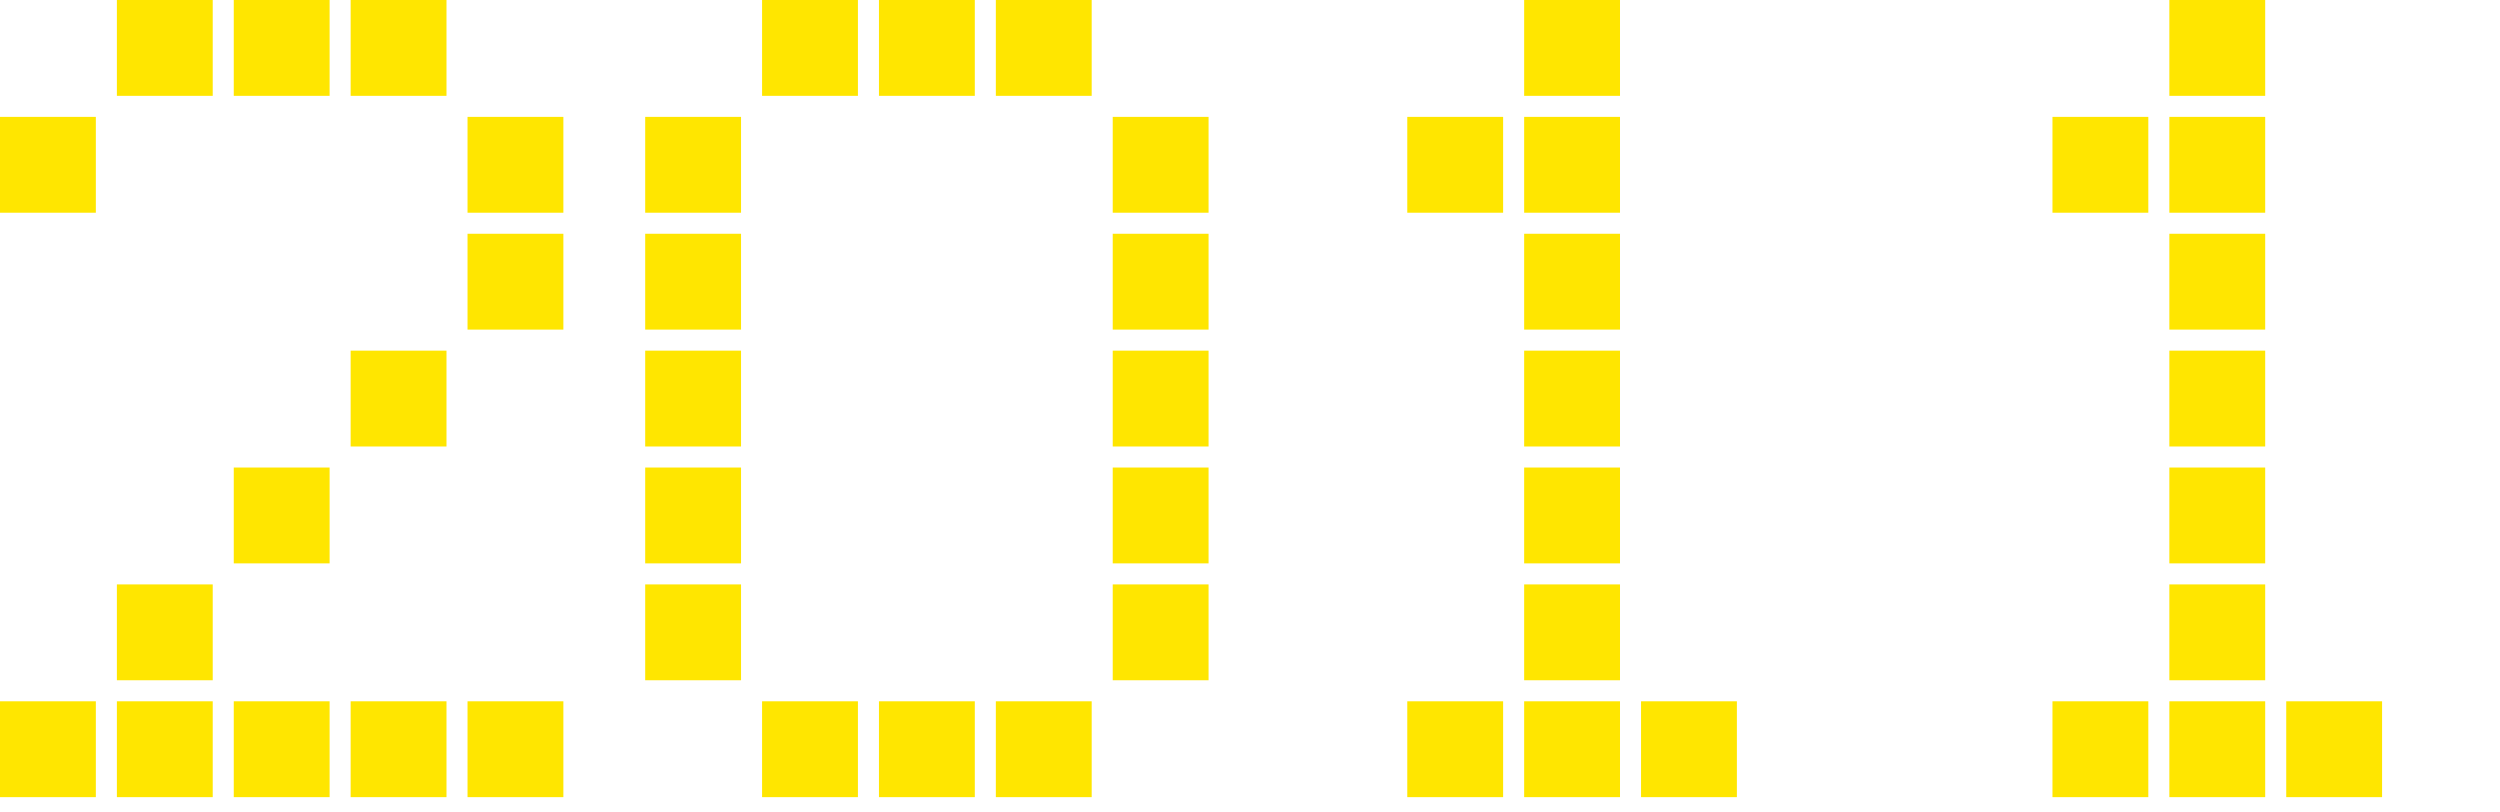
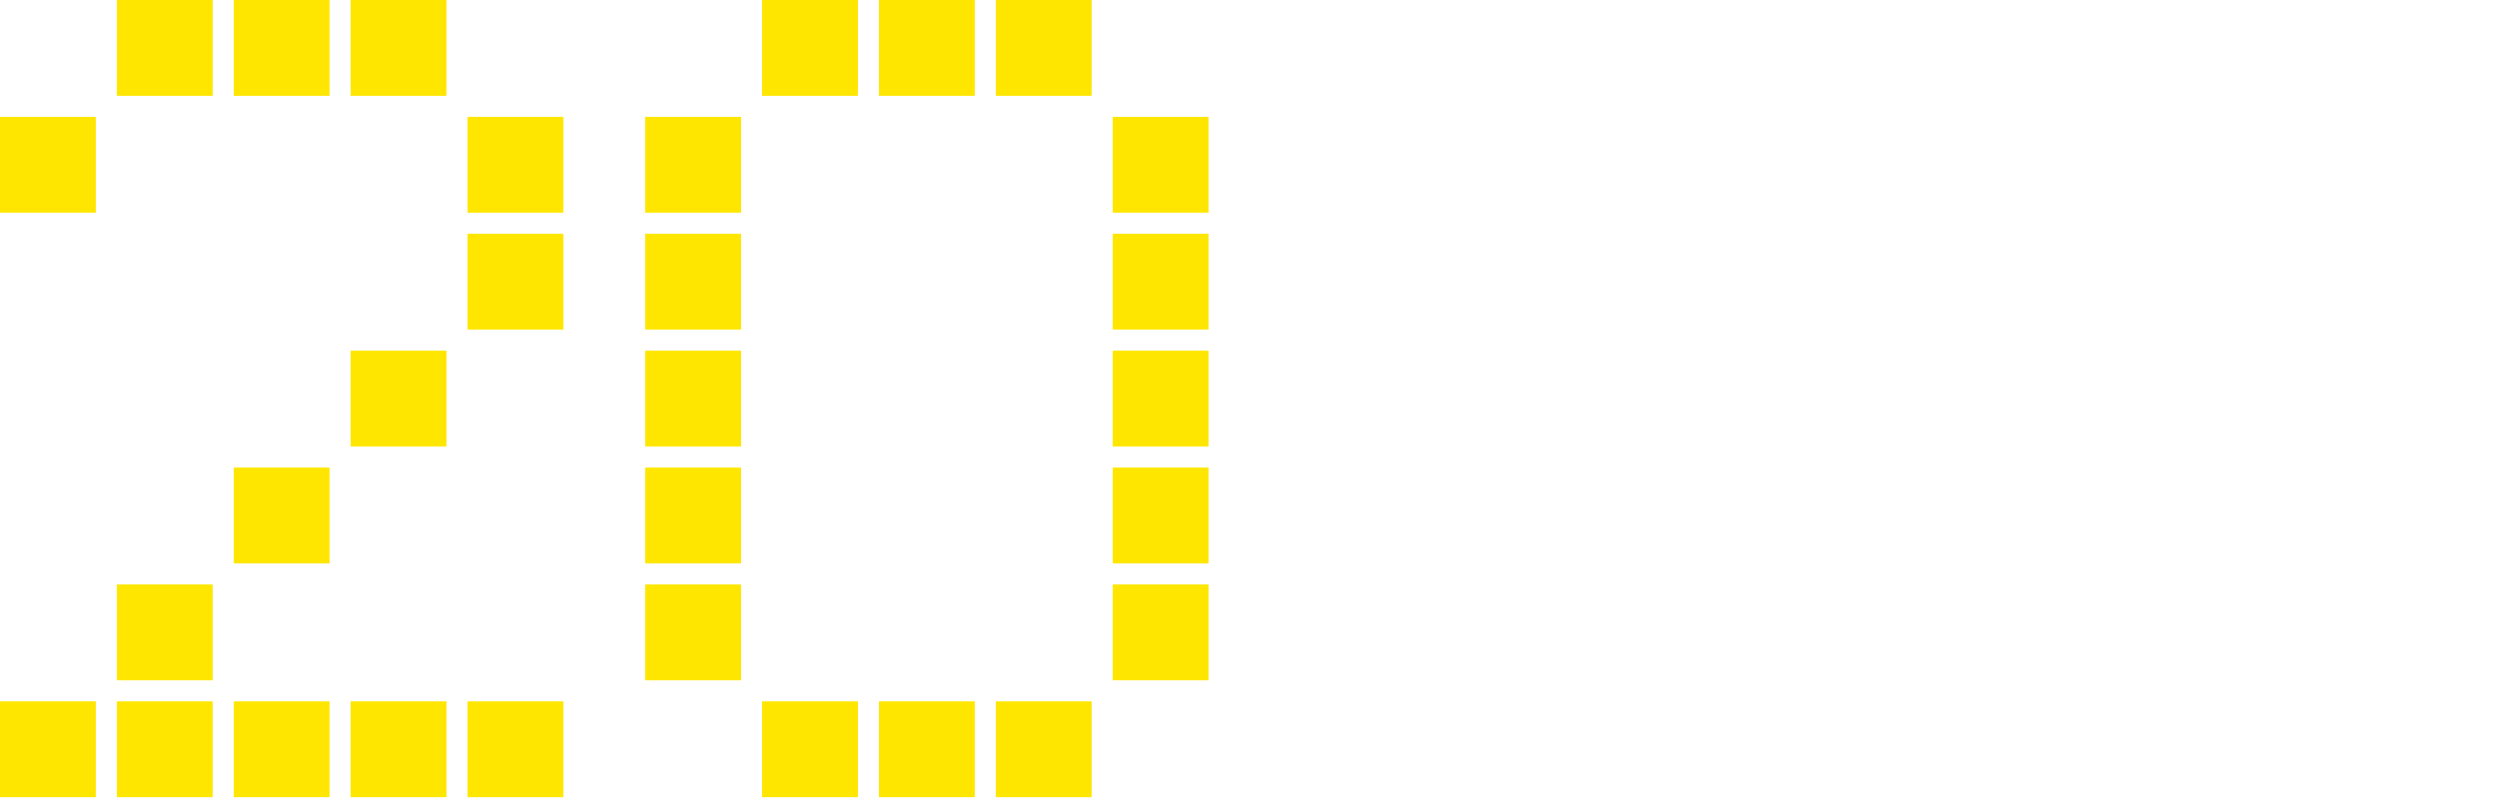
<svg xmlns="http://www.w3.org/2000/svg" width="100%" height="100%" viewBox="0 0 77 25" version="1.1" xml:space="preserve" style="fill-rule:evenodd;clip-rule:evenodd;stroke-linejoin:round;stroke-miterlimit:2;">
  <g transform="matrix(1,0,0,1,-1.26,-23.689)">
    <path d="M15.012,26.641L12.06,26.641L12.06,23.689L15.012,23.689L15.012,26.641ZM18.612,30.241L15.66,30.241L15.66,27.289L18.612,27.289L18.612,30.241ZM11.412,26.641L8.46,26.641L8.46,23.689L11.412,23.689L11.412,26.641ZM18.612,33.841L15.66,33.841L15.66,30.889L18.612,30.889L18.612,33.841ZM7.812,26.641L4.86,26.641L4.86,23.689L7.812,23.689L7.812,26.641ZM15.012,37.441L12.06,37.441L12.06,34.489L15.012,34.489L15.012,37.441ZM4.212,30.241L1.26,30.241L1.26,27.289L4.212,27.289L4.212,30.241ZM18.612,48.241L15.66,48.241L15.66,45.289L18.612,45.289L18.612,48.241ZM11.412,41.041L8.46,41.041L8.46,38.089L11.412,38.089L11.412,41.041ZM15.012,48.241L12.06,48.241L12.06,45.289L15.012,45.289L15.012,48.241ZM11.412,48.241L8.46,48.241L8.46,45.289L11.412,45.289L11.412,48.241ZM7.812,44.641L4.86,44.641L4.86,41.689L7.812,41.689L7.812,44.641ZM7.812,48.241L4.86,48.241L4.86,45.289L7.812,45.289L7.812,48.241ZM4.212,48.241L1.26,48.241L1.26,45.289L4.212,45.289L4.212,48.241Z" style="fill:rgb(255,230,0);fill-rule:nonzero;" />
  </g>
  <g transform="matrix(1,0,0,1,-1.26,-23.689)">
    <path d="M34.884,26.641L31.932,26.641L31.932,23.689L34.884,23.689L34.884,26.641ZM38.484,30.241L35.532,30.241L35.532,27.289L38.484,27.289L38.484,30.241ZM31.284,26.641L28.332,26.641L28.332,23.689L31.284,23.689L31.284,26.641ZM38.484,33.841L35.532,33.841L35.532,30.889L38.484,30.889L38.484,33.841ZM27.684,26.641L24.732,26.641L24.732,23.689L27.684,23.689L27.684,26.641ZM38.484,37.441L35.532,37.441L35.532,34.489L38.484,34.489L38.484,37.441ZM38.484,41.041L35.532,41.041L35.532,38.089L38.484,38.089L38.484,41.041ZM24.084,30.241L21.132,30.241L21.132,27.289L24.084,27.289L24.084,30.241ZM38.484,44.641L35.532,44.641L35.532,41.689L38.484,41.689L38.484,44.641ZM24.084,33.841L21.132,33.841L21.132,30.889L24.084,30.889L24.084,33.841ZM24.084,37.441L21.132,37.441L21.132,34.489L24.084,34.489L24.084,37.441ZM34.884,48.241L31.932,48.241L31.932,45.289L34.884,45.289L34.884,48.241ZM24.084,41.041L21.132,41.041L21.132,38.089L24.084,38.089L24.084,41.041ZM31.284,48.241L28.332,48.241L28.332,45.289L31.284,45.289L31.284,48.241ZM24.084,44.641L21.132,44.641L21.132,41.689L24.084,41.689L24.084,44.641ZM27.684,48.241L24.732,48.241L24.732,45.289L27.684,45.289L27.684,48.241Z" style="fill:rgb(255,230,0);fill-rule:nonzero;" />
  </g>
  <g transform="matrix(1,0,0,1,-1.26,-23.689)">
-     <path d="M51.156,26.641L48.204,26.641L48.204,23.689L51.156,23.689L51.156,26.641ZM51.156,30.241L48.204,30.241L48.204,27.289L51.156,27.289L51.156,30.241ZM47.556,30.241L44.604,30.241L44.604,27.289L47.556,27.289L47.556,30.241ZM51.156,33.841L48.204,33.841L48.204,30.889L51.156,30.889L51.156,33.841ZM51.156,37.441L48.204,37.441L48.204,34.489L51.156,34.489L51.156,37.441ZM51.156,41.041L48.204,41.041L48.204,38.089L51.156,38.089L51.156,41.041ZM51.156,44.641L48.204,44.641L48.204,41.689L51.156,41.689L51.156,44.641ZM54.756,48.241L51.804,48.241L51.804,45.289L54.756,45.289L54.756,48.241ZM51.156,48.241L48.204,48.241L48.204,45.289L51.156,45.289L51.156,48.241ZM47.556,48.241L44.604,48.241L44.604,45.289L47.556,45.289L47.556,48.241Z" style="fill:rgb(255,230,0);fill-rule:nonzero;" />
-   </g>
+     </g>
  <g transform="matrix(1,0,0,1,-1.26,-23.689)">
-     <path d="M71.028,26.641L68.076,26.641L68.076,23.689L71.028,23.689L71.028,26.641ZM71.028,30.241L68.076,30.241L68.076,27.289L71.028,27.289L71.028,30.241ZM67.428,30.241L64.476,30.241L64.476,27.289L67.428,27.289L67.428,30.241ZM71.028,33.841L68.076,33.841L68.076,30.889L71.028,30.889L71.028,33.841ZM71.028,37.441L68.076,37.441L68.076,34.489L71.028,34.489L71.028,37.441ZM71.028,41.041L68.076,41.041L68.076,38.089L71.028,38.089L71.028,41.041ZM71.028,44.641L68.076,44.641L68.076,41.689L71.028,41.689L71.028,44.641ZM74.628,48.241L71.676,48.241L71.676,45.289L74.628,45.289L74.628,48.241ZM71.028,48.241L68.076,48.241L68.076,45.289L71.028,45.289L71.028,48.241ZM67.428,48.241L64.476,48.241L64.476,45.289L67.428,45.289L67.428,48.241Z" style="fill:rgb(255,230,0);fill-rule:nonzero;" />
-   </g>
+     </g>
</svg>